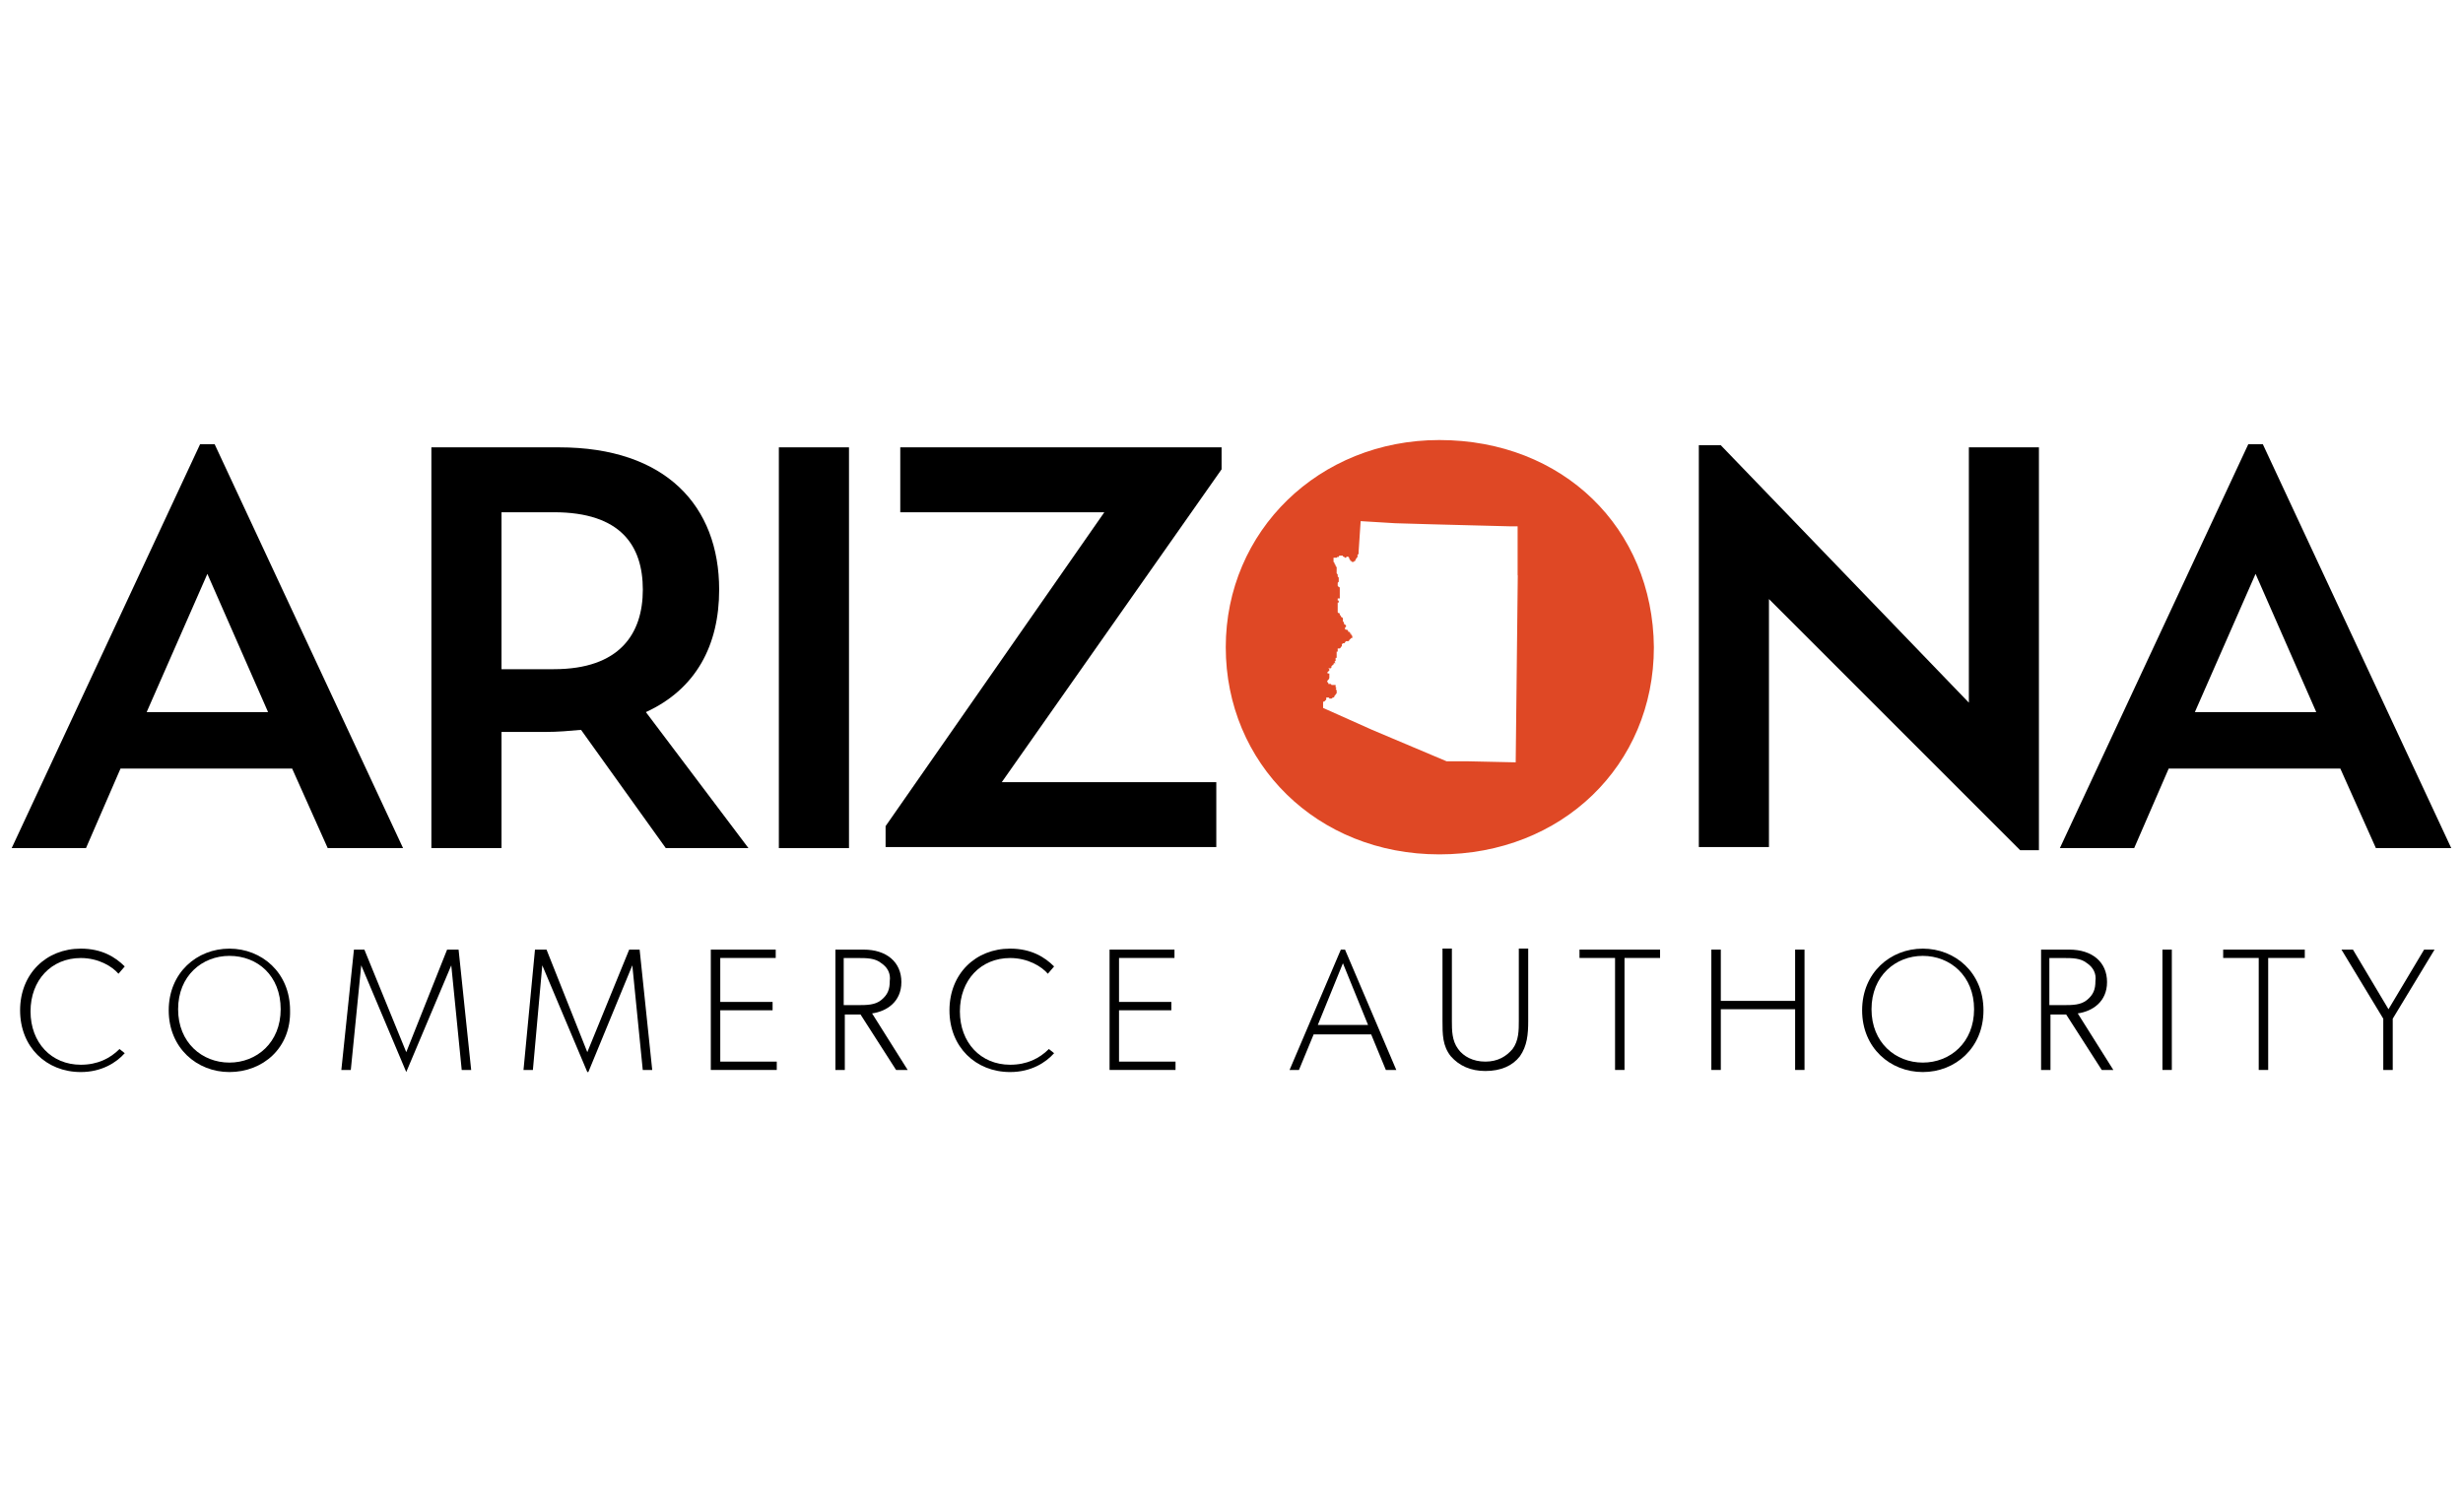
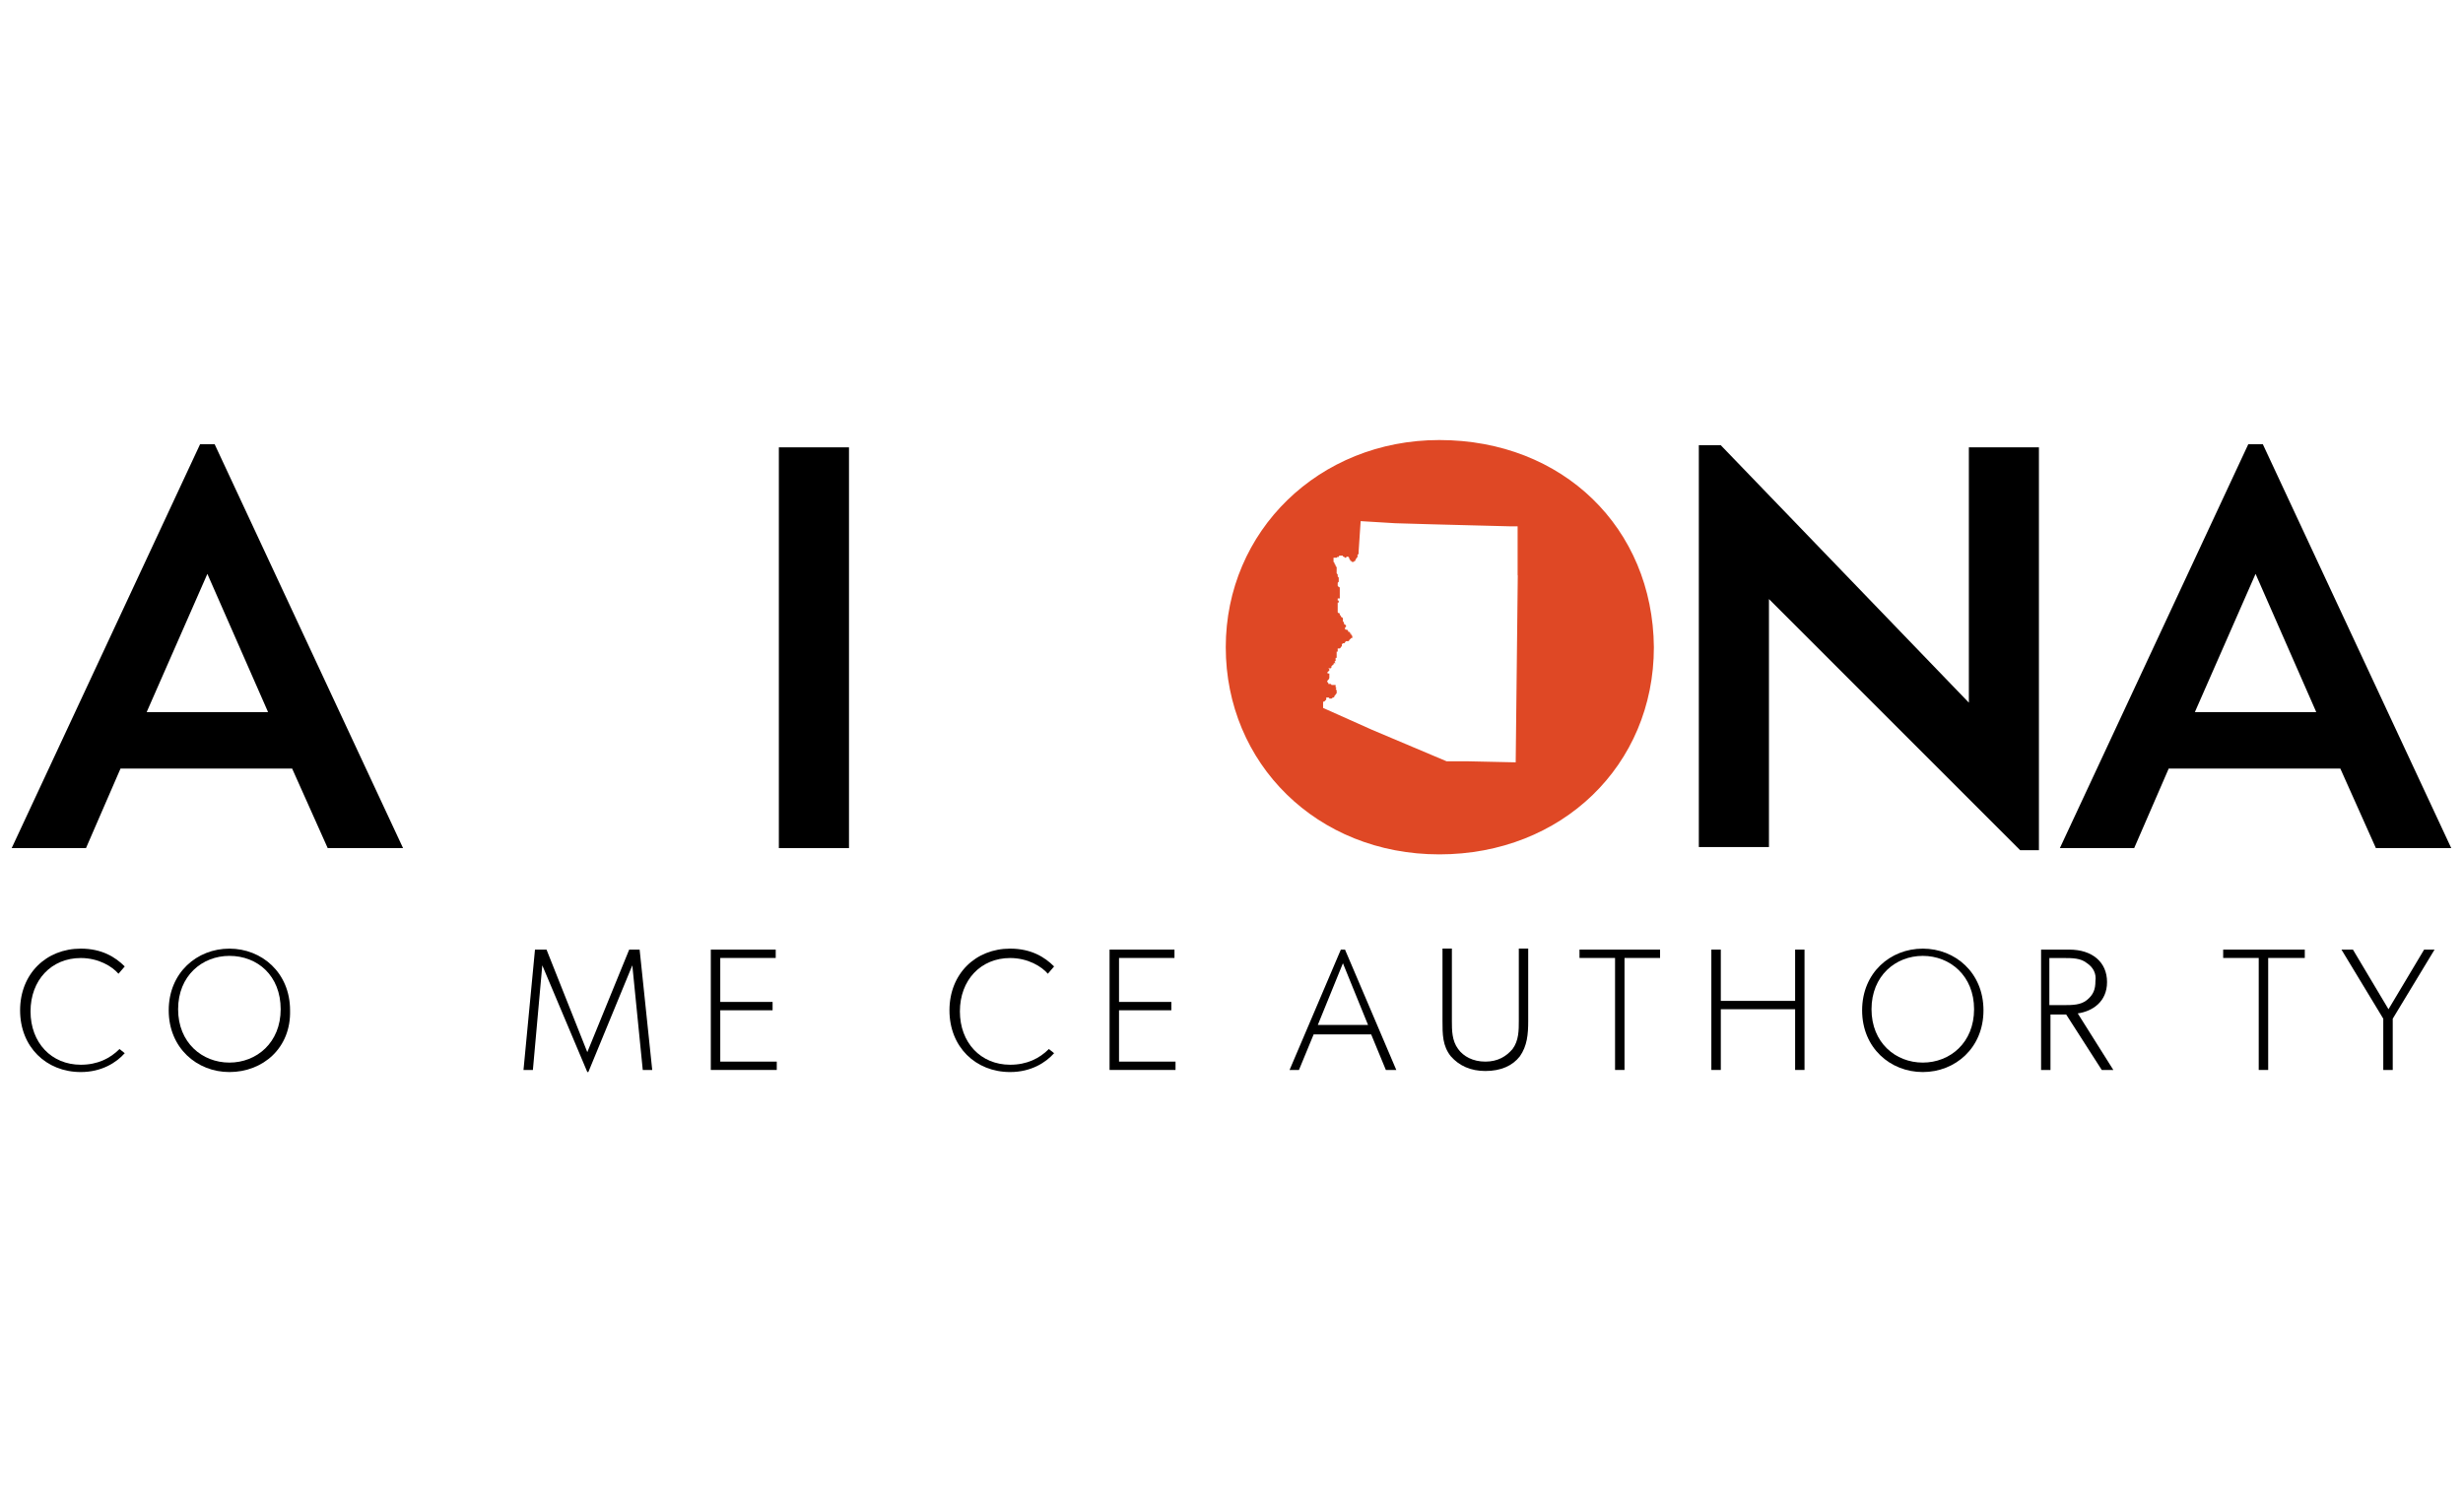
<svg xmlns="http://www.w3.org/2000/svg" id="Layer_1" viewBox="0 0 377.52 231.81">
  <defs>
    <style>.cls-1{fill:#df4825;}</style>
  </defs>
  <path d="m31.79,87.99l9.3,21.18h-18.61l9.3-21.18Zm-1.12-19.89L1.79,130.02h11.39l5.29-12.19h26.31l5.45,12.19h11.55l-28.88-61.92s-2.25,0-2.25,0Z" />
-   <path d="m76.87,78.53v24.06h8.02c10.11,0,13.64-5.45,13.64-12.19s-3.37-11.87-13.64-11.87c0,0-8.02,0-8.02,0Zm-10.91-9.95h19.73c16.36,0,24.54,8.98,24.54,21.82,0,8.5-3.53,15.24-11.23,18.77l15.72,20.85h-12.67l-12.99-18.13c-1.76.16-3.53.32-5.45.32h-6.74v17.81h-10.75v-61.44h-.16Z" />
  <rect x="119.38" y="68.58" width="10.75" height="61.44" />
-   <polygon points="187.24 68.58 187.24 71.95 153.55 119.91 186.43 119.91 186.43 129.86 135.74 129.86 135.74 126.65 169.27 78.53 137.99 78.53 137.99 68.58 187.24 68.58" />
  <polygon points="260.39 68.26 260.39 129.86 271.14 129.86 271.14 91.84 309.64 130.34 312.52 130.34 312.52 68.58 301.78 68.58 301.78 107.72 263.76 68.26 260.39 68.26" />
  <path d="m345.73,87.99l9.3,21.18h-18.61l9.3-21.18Zm-1.12-19.89l-28.88,61.92h11.39l5.29-12.19h26.31l5.45,12.19h11.55l-28.88-61.92s-2.25,0-2.25,0Z" />
  <path class="cls-1" d="m232.64,88.15l-.16,14.44-.16,14.28-7.38-.16h-3.21l-11.39-4.81-7.54-3.37v-.96h.16l.16-.16.16-.16v-.32h.32s.16,0,.16.16h.32s.16,0,.16-.16h.16l.16-.16v-.16s.16,0,.16-.16l.16-.16v-.48l-.16-.16.16-.16s-.16,0-.16-.16v-.32h-.64s0-.16-.16-.16h-.32v-.16l-.16-.16v-.16l.16-.16s.16-.16.16-.32v-.64h-.16s-.16,0-.16-.16l.16-.16.16-.16v-.16l-.16-.16h.32s.16,0,.16-.16v-.16l.16-.16s.16,0,.16-.16c0,0,0-.16.16-.16h.16l-.16-.16s0-.16.16-.16v-.48h.16v-.96h.16v-.32h0v-.16h.32l.16-.16s0-.16.16-.16h0v-.32l.16-.16h.16s.16,0,.16-.16l.16-.16h.32s.16,0,.16-.16l.16-.16.16-.16h.16v-.32l-.16-.16v-.16h-.16v-.16l-.16-.16h-.16v-.16l-.16-.16h-.16s-.16,0-.16-.16v-.16l.16-.16v-.16l-.16-.16s-.16,0-.16-.16v-.16l-.16-.16v-.48l-.16-.16s-.16,0-.16-.16c0,0,0-.16-.16-.16v-.16s0-.16-.16-.16c0,0-.16,0-.16-.16v-1.44h.16v-.32h-.16v-.32h.32v-1.6s0-.16-.16-.16l-.16-.16v-.48l.16-.16v-.64l-.16-.16v-.32l-.16-.16v-.8h0v-.16l-.16-.16v-.16l-.16-.16v-.16l-.16-.16v-.64h.48l.16-.16s0,.16.16,0c0,0,0-.16.16-.16h.48v.16h.16l.16.16h.16s0-.16.16-.16h.16l.16.16v.16l.16.16v.16h.16s0,.16.16.16h.16s.16,0,.16-.16h.16v-.16s0-.16.16-.16v-.16s.16,0,.16-.16v-.32s.16,0,.16-.16v-.16l.32-4.81,5.29.32,5.45.16,6.1.16,6.26.16h.96v7.54Zm-12.03-20.69c-18.45,0-32.73,13.96-32.73,31.76s13.96,31.76,32.73,31.76,32.89-13.64,32.89-31.76c-.16-18.29-13.96-31.76-32.89-31.76" />
  <path d="m19.12,161.46c-1.28,1.44-3.53,2.89-6.74,2.89-5.29,0-9.3-3.85-9.3-9.46s4.01-9.46,9.3-9.46c3.21,0,5.29,1.28,6.74,2.73l-.96,1.12c-.96-1.12-3.05-2.41-5.78-2.41-4.49,0-7.7,3.37-7.7,8.18s3.21,8.18,7.7,8.18c2.57,0,4.49-.96,5.94-2.41l.8.64Z" />
  <path d="m35.16,146.54c-4.17,0-7.86,3.05-7.86,8.18s3.69,8.18,7.86,8.18,7.86-3.05,7.86-8.18-3.53-8.18-7.86-8.18m0,17.81c-4.97,0-9.3-3.69-9.3-9.46s4.33-9.46,9.3-9.46,9.3,3.69,9.3,9.46c.16,5.78-4.17,9.46-9.3,9.46" />
-   <polygon points="68.53 145.58 62.27 161.3 55.85 145.58 54.25 145.58 52.32 164.03 53.77 164.03 55.37 147.99 62.27 164.35 62.27 164.35 69.17 147.99 70.77 164.03 72.22 164.03 70.29 145.58 68.53 145.58" />
  <polygon points="96.44 145.58 90.02 161.3 83.77 145.58 82 145.58 80.24 164.03 81.68 164.03 83.12 147.99 90.02 164.35 90.18 164.35 96.92 147.99 98.52 164.03 99.97 164.03 98.04 145.58 96.44 145.58" />
  <polygon points="108.95 145.58 108.95 164.03 119.06 164.03 119.06 162.75 110.4 162.75 110.4 154.88 118.42 154.88 118.42 153.6 110.4 153.6 110.4 146.86 118.9 146.86 118.9 145.58 108.95 145.58" />
-   <path d="m135.1,147.67c-.96-.8-2.25-.8-3.69-.8h-2.09v7.22h2.09c1.44,0,2.73,0,3.69-.8.96-.8,1.28-1.6,1.28-2.89.16-1.12-.32-2.09-1.28-2.73m4.01,16.36h-1.76l-5.45-8.5h-2.41v8.5h-1.44v-18.45h4.33c3.53,0,5.78,1.93,5.78,4.97s-2.25,4.49-4.49,4.81l5.45,8.66Z" />
  <path d="m161.57,161.46c-1.28,1.44-3.53,2.89-6.74,2.89-5.29,0-9.3-3.85-9.3-9.46s4.01-9.46,9.3-9.46c3.21,0,5.29,1.28,6.74,2.73l-.96,1.12c-.96-1.12-3.05-2.41-5.78-2.41-4.49,0-7.7,3.37-7.7,8.18s3.21,8.18,7.7,8.18c2.57,0,4.49-.96,5.94-2.41l.8.64Z" />
  <polygon points="170.07 145.58 170.07 164.03 180.18 164.03 180.18 162.75 171.52 162.75 171.52 154.88 179.54 154.88 179.54 153.6 171.52 153.6 171.52 146.86 180.02 146.86 180.02 145.58 170.07 145.58" />
  <path d="m205.84,147.67l3.85,9.46h-7.7l3.85-9.46Zm-.32-2.09l-7.86,18.45h1.44l2.25-5.45h8.82l2.25,5.45h1.6l-7.86-18.45h-.64Z" />
-   <path d="m234.24,156.49c0,2.09-.16,3.85-1.28,5.45-1.12,1.44-2.89,2.25-5.29,2.25-2.25,0-4.01-.8-5.29-2.25-1.28-1.6-1.28-3.37-1.28-5.45v-11.07h1.44v11.07c0,1.44,0,3.05.96,4.33.8,1.12,2.25,1.93,4.17,1.93s3.21-.8,4.17-1.93c.96-1.28.96-2.89.96-4.33v-11.07h1.44v11.07Z" />
+   <path d="m234.24,156.49c0,2.09-.16,3.85-1.28,5.45-1.12,1.44-2.89,2.25-5.29,2.25-2.25,0-4.01-.8-5.29-2.25-1.28-1.6-1.28-3.37-1.28-5.45v-11.07h1.44v11.07c0,1.44,0,3.05.96,4.33.8,1.12,2.25,1.93,4.17,1.93s3.21-.8,4.17-1.93c.96-1.28.96-2.89.96-4.33v-11.07h1.44v11.07" />
  <polygon points="242.1 145.58 242.1 146.86 247.55 146.86 247.55 164.03 249 164.03 249 146.86 254.45 146.86 254.45 145.58 242.1 145.58" />
  <polygon points="275.15 145.58 275.15 153.44 263.76 153.44 263.76 145.58 262.31 145.58 262.31 164.03 263.76 164.03 263.76 154.72 275.15 154.72 275.15 164.03 276.59 164.03 276.59 145.58 275.15 145.58" />
  <path d="m294.72,146.54c-4.17,0-7.86,3.05-7.86,8.18s3.69,8.18,7.86,8.18,7.86-3.05,7.86-8.18-3.69-8.18-7.86-8.18m0,17.81c-4.97,0-9.3-3.69-9.3-9.46s4.33-9.46,9.3-9.46,9.3,3.69,9.3,9.46-4.33,9.46-9.3,9.46" />
  <path d="m319.9,147.67c-.96-.8-2.25-.8-3.69-.8h-2.09v7.22h2.09c1.44,0,2.73,0,3.69-.8s1.28-1.6,1.28-2.89c.16-1.12-.32-2.09-1.28-2.73m4.01,16.36h-1.76l-5.45-8.5h-2.41v8.5h-1.44v-18.45h4.33c3.53,0,5.78,1.93,5.78,4.97s-2.25,4.49-4.49,4.81l5.45,8.66Z" />
-   <rect x="331.45" y="145.58" width="1.44" height="18.45" />
  <polygon points="340.76 145.58 340.76 146.86 346.21 146.86 346.21 164.03 347.66 164.03 347.66 146.86 353.27 146.86 353.27 145.58 340.76 145.58" />
  <polygon points="371.56 145.58 366.1 154.72 360.65 145.58 358.89 145.58 365.3 156.17 365.3 164.03 366.75 164.03 366.75 156.17 373.16 145.58 371.56 145.58" />
</svg>